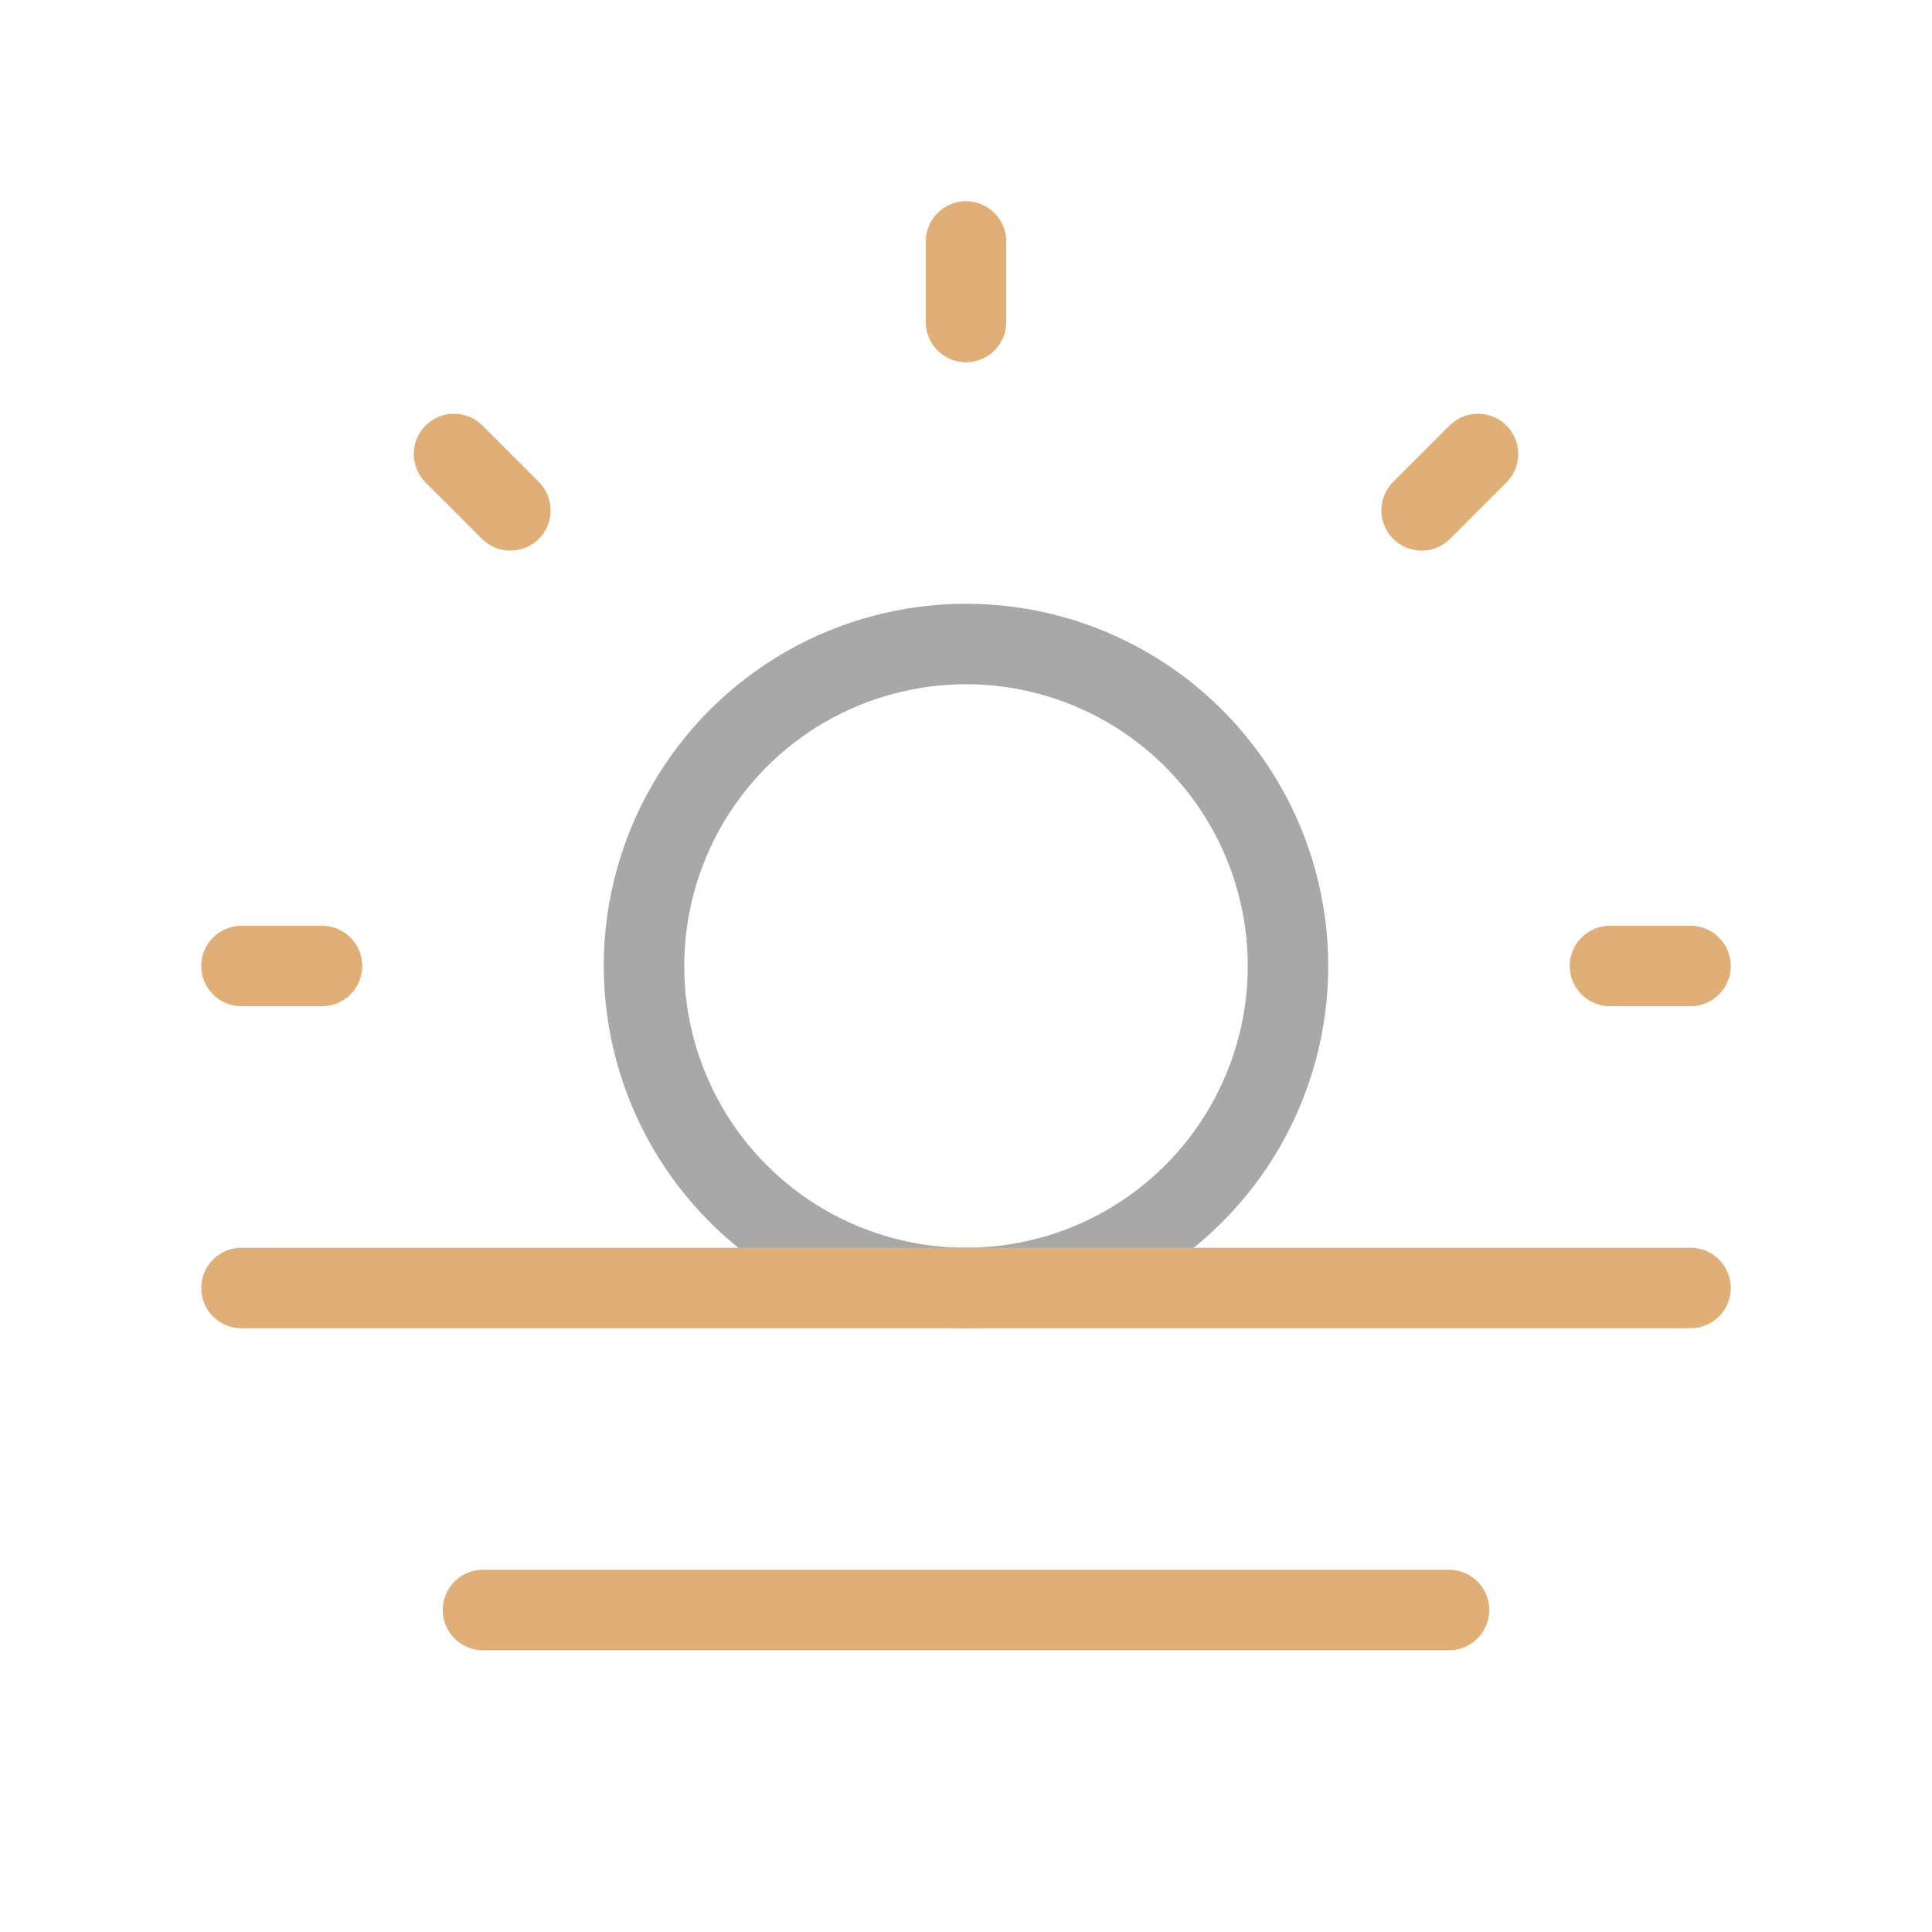
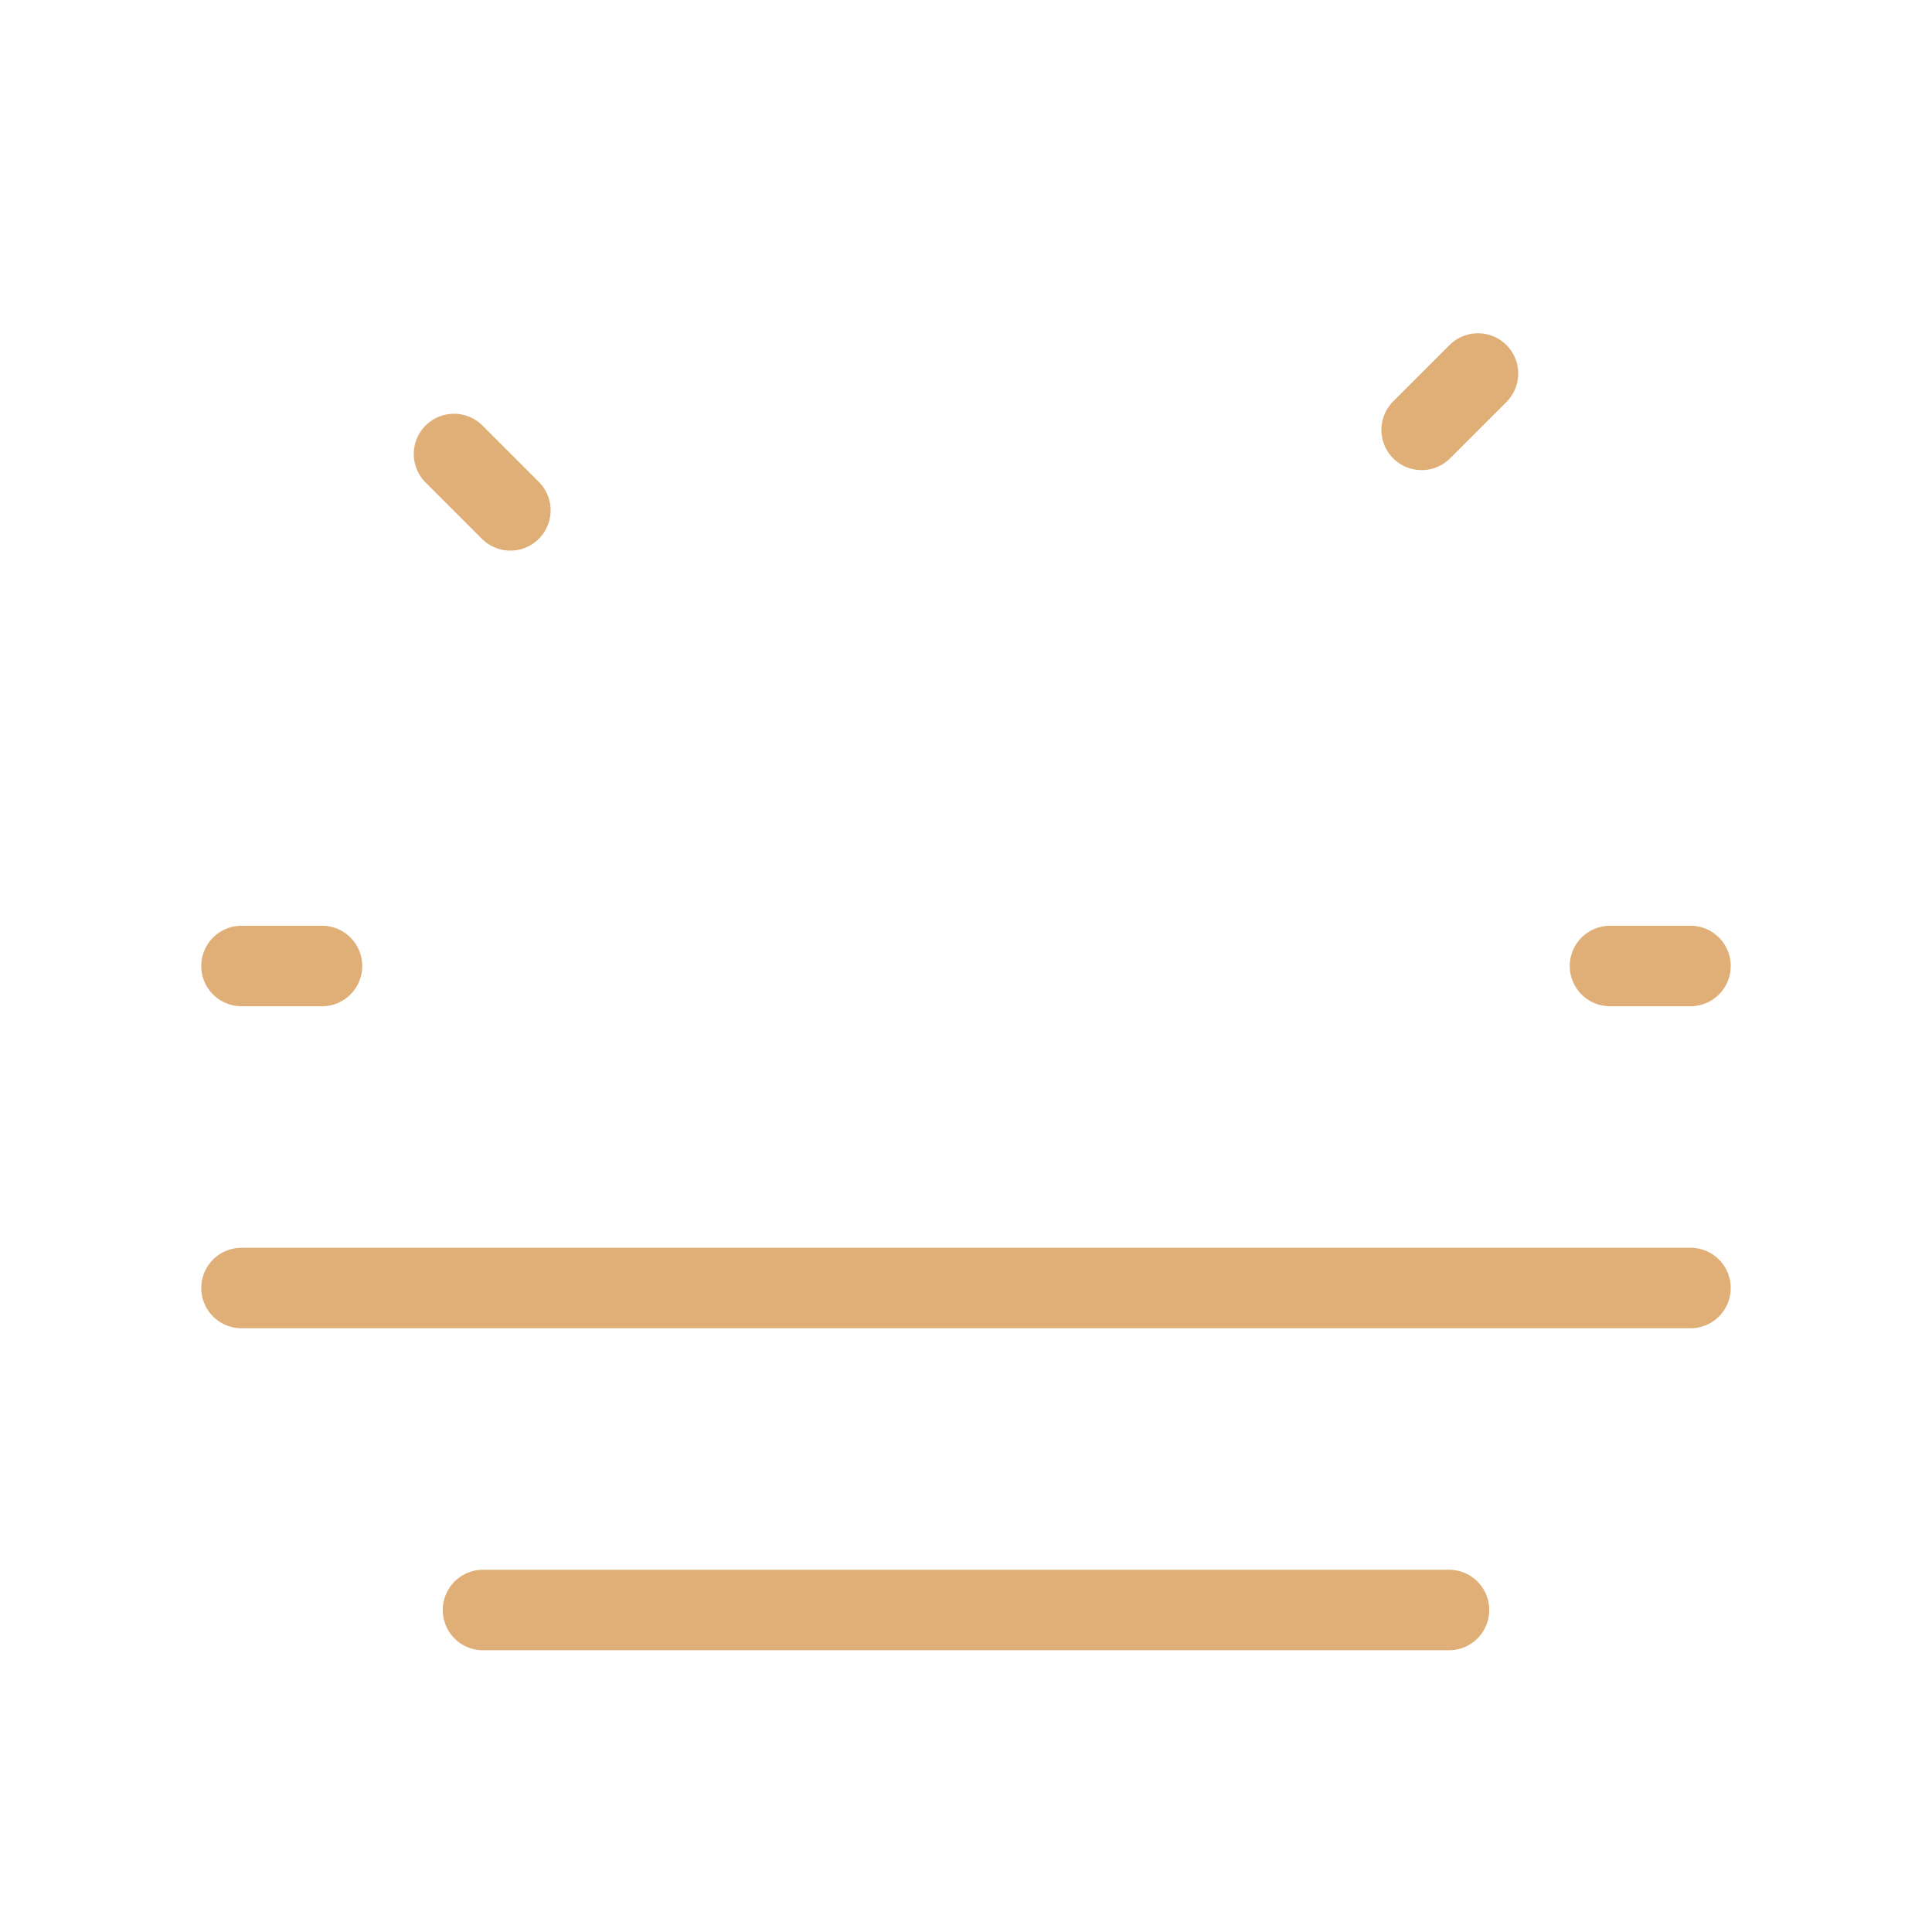
<svg xmlns="http://www.w3.org/2000/svg" data-icon-name="sunrise-2" data-style="line-color" viewBox="0 0 24 24" data-name="Line Color" id="sunrise-2" class="icon line-color" width="48" height="48">
-   <circle style="fill: none; stroke: rgb(168, 168, 168); stroke-linecap: round; stroke-linejoin: round; stroke-width: 1;" r="4" cy="12" cx="12" id="primary" />
-   <path style="fill: none; stroke: rgb(223, 175, 119); stroke-linecap: round; stroke-linejoin: round; stroke-width: 1;" d="M3,16H21M3,12H4M6.34,6.34l-.7-.7M12,3V4m6.36,1.64-.7.7M21,12H20M6,20H18" id="secondary" />
+   <path style="fill: none; stroke: rgb(223, 175, 119); stroke-linecap: round; stroke-linejoin: round; stroke-width: 1;" d="M3,16H21M3,12H4M6.34,6.34l-.7-.7M12,3m6.36,1.64-.7.7M21,12H20M6,20H18" id="secondary" />
</svg>